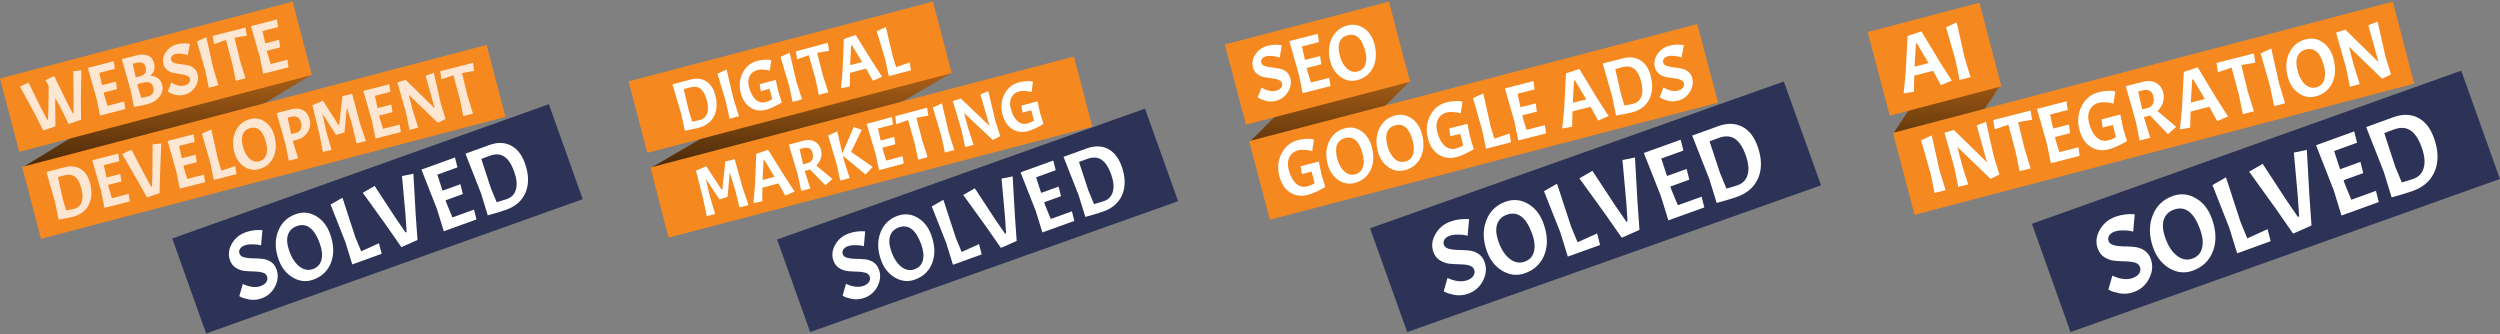
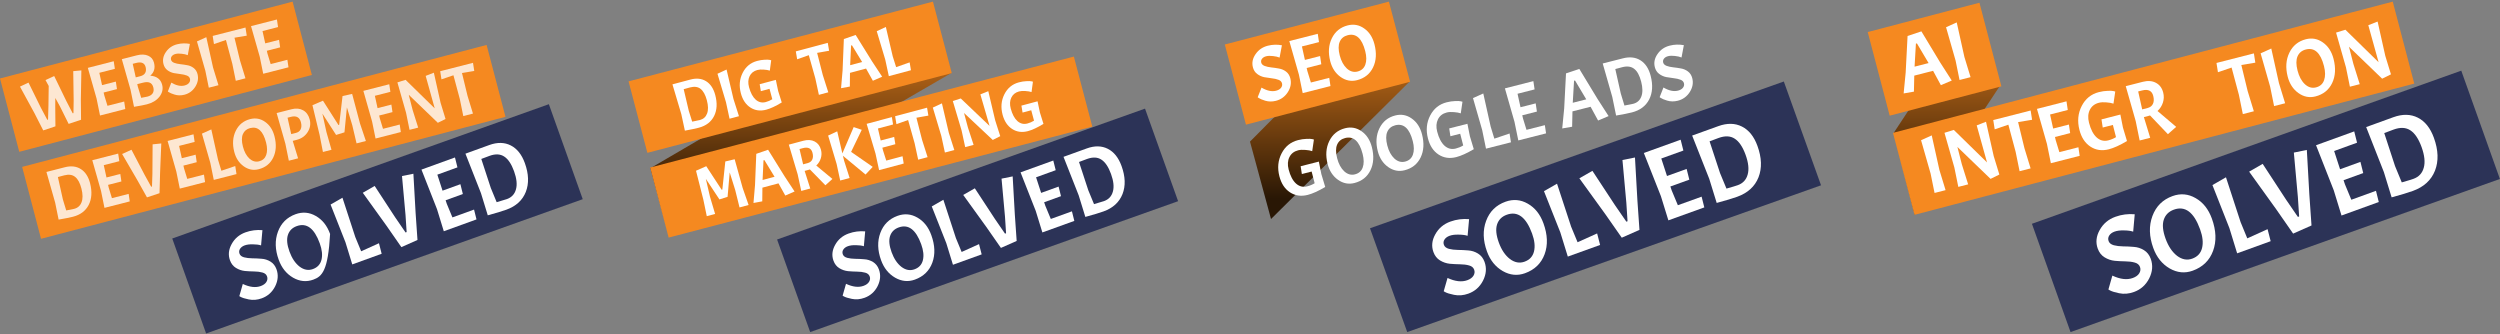
<svg xmlns="http://www.w3.org/2000/svg" width="1130" height="151" viewBox="0 0 1130 151" fill="none">
  <rect x="0" y="0" width="1130" height="151" fill="#808080" stroke="none" />
  <path d="M430 33L302.5 107L294 76L421.5 1.5L430 33Z" fill="url(#paint0_linear_82_238)" />
  <path d="M284.11 36.773L421.693 0.737L430.197 33.045L292.614 69.081L284.11 36.773Z" fill="#F58920" />
  <path d="M293.889 75.721L485.385 25.565L493.721 57.235L302.226 107.391L293.889 75.721Z" fill="#F58920" />
  <path d="M351.242 108.258L517.546 49.097L532.504 90.936L366.2 150.098L351.242 108.258Z" fill="#2C3357" />
  <path d="M382.396 128.281C385.442 129.704 388.083 130.011 390.319 129.203C391.476 128.784 392.301 128.189 392.794 127.417C393.305 126.61 393.407 125.786 393.102 124.946C392.788 124.081 392.105 123.511 391.053 123.238C389.993 122.939 388.776 122.785 387.404 122.776C386.058 122.758 384.694 122.687 383.31 122.564C381.917 122.414 380.609 121.967 379.386 121.222C378.163 120.476 377.28 119.356 376.737 117.86C375.879 115.499 376.127 113.109 377.48 110.691C378.824 108.246 380.85 106.534 383.56 105.555C384.796 105.108 386.04 104.807 387.293 104.651C388.546 104.495 389.802 104.471 391.061 104.58L390.465 111.296C389.519 110.985 388.316 110.826 386.855 110.82C385.412 110.777 384.203 110.932 383.23 111.284C382.283 111.626 381.593 112.143 381.16 112.834C380.743 113.489 380.673 114.197 380.949 114.958C381.226 115.719 381.894 116.249 382.955 116.548C384.006 116.821 385.205 116.967 386.551 116.985C387.922 116.994 389.3 117.06 390.684 117.183C392.085 117.27 393.396 117.687 394.619 118.432C395.842 119.177 396.725 120.298 397.268 121.793C398.164 124.26 397.964 126.781 396.668 129.357C395.362 131.906 393.394 133.656 390.764 134.607C388.791 135.32 386.87 135.48 385.002 135.087C383.365 134.758 382.156 134.379 381.375 133.949L380.863 133.644L382.396 128.281Z" fill="white" />
  <path d="M405.691 97.556C408.795 96.435 411.775 96.693 414.632 98.332C417.515 99.962 419.618 102.6 420.943 106.247C422.62 110.865 422.777 115.023 421.412 118.722C420.048 122.421 417.419 124.974 413.526 126.381C410.502 127.474 407.525 127.184 404.597 125.512C401.659 123.813 399.542 121.18 398.246 117.611C396.626 113.151 396.515 109.035 397.913 105.265C399.31 101.495 401.903 98.925 405.691 97.556ZM416.378 110.39C413.967 103.752 410.578 101.222 406.212 102.8C404.213 103.522 402.906 104.841 402.292 106.754C401.695 108.633 401.934 111.054 403.011 114.019C404.079 116.958 405.565 119.166 407.471 120.644C409.393 122.086 411.354 122.446 413.353 121.724C415.378 120.992 416.639 119.631 417.136 117.641C417.65 115.614 417.397 113.198 416.378 110.39Z" fill="white" />
  <path d="M430.735 119.672L427.734 109.937L421.157 93.302L426.402 90.294L432.068 107.614L434.66 113.89L442.52 110.337L443.715 114.98L430.735 119.672Z" fill="white" />
  <path d="M454.269 105.601L454.742 105.43L454.257 97.947L452.696 80.747L457.727 79.73L458.707 97.051L459.532 108.908L452.419 112.058L445.801 102.562L435.377 88.119L440.623 85.11L449.731 99.004L454.269 105.601Z" fill="white" />
  <path d="M471.152 105.064L468.152 95.329L461.289 77.908L476.085 72.561L477.18 76.929L468.303 80.137L470.596 87.189L478.487 84.337L479.569 88.666L471.954 91.418L472.486 93.006L474.964 98.968L484.512 95.517L485.593 99.846L471.152 105.064Z" fill="white" />
  <path d="M498.817 95.556C496.95 96.231 494.201 97.061 490.572 98.046L487.572 88.311L480.708 70.89L491.243 67.083C494.794 65.799 497.955 65.859 500.726 67.262C503.496 68.665 505.568 71.255 506.94 75.034C508.675 79.809 508.816 84.047 507.363 87.748C505.9 91.423 503.052 94.025 498.817 95.556ZM491.366 71.847C489.63 72.474 488.412 72.929 487.711 73.212L491.905 85.988L494.497 92.264C496.764 91.623 498.278 91.165 499.041 90.889C501.119 90.138 502.445 88.709 503.019 86.602C503.619 84.486 503.338 81.827 502.175 78.626C501.012 75.425 499.558 73.264 497.812 72.144C496.093 71.014 493.944 70.915 491.366 71.847Z" fill="white" />
  <path d="M315.888 57.722C314.449 58.106 312.342 58.55 309.567 59.054L307.952 51.587L303.946 38.129L312.063 35.96C314.799 35.228 317.157 35.476 319.137 36.702C321.118 37.928 322.499 39.996 323.281 42.907C324.269 46.587 324.101 49.763 322.777 52.435C321.448 55.087 319.151 56.85 315.888 57.722ZM311.848 39.527C310.511 39.885 309.571 40.147 309.029 40.313L311.34 50.129L312.872 54.985C314.607 54.651 315.769 54.406 316.357 54.249C317.958 53.821 319.041 52.838 319.605 51.3C320.19 49.757 320.151 47.752 319.488 45.286C318.826 42.82 317.878 41.112 316.646 40.163C315.434 39.208 313.835 38.996 311.848 39.527Z" fill="white" />
  <path d="M328.41 31.428L331.528 44.733L334.011 52.52L329.755 53.658L328.14 46.191L324.297 33.34L328.41 31.428Z" fill="white" />
  <path d="M346.345 49.581C343.69 50.291 341.312 49.973 339.213 48.627C337.114 47.281 335.671 45.143 334.883 42.211C333.987 38.876 334.246 35.794 335.659 32.968C337.072 30.142 339.258 28.333 342.217 27.543C343.392 27.228 344.506 27.05 345.559 27.007C346.627 26.938 347.403 26.958 347.889 27.067L348.586 27.238L347.955 31.924C347.239 31.682 346.318 31.528 345.192 31.46C344.06 31.373 343.099 31.434 342.309 31.646C340.667 32.085 339.505 33.013 338.821 34.431C338.138 35.849 338.051 37.508 338.561 39.408C339.251 41.976 340.255 43.852 341.573 45.039C342.911 46.219 344.421 46.585 346.103 46.135C347.198 45.843 348.191 45.415 349.082 44.852L347.819 40.151L343.898 41.2L343.379 38.055L350.675 36.105L351.729 41.121L353.351 46.311C350.606 47.977 348.27 49.067 346.345 49.581Z" fill="white" />
-   <path d="M356.911 23.81L360.029 37.115L362.512 44.903L358.256 46.04L356.641 38.574L352.798 25.722L356.911 23.81Z" fill="white" />
  <path d="M360.313 26.801L359.711 23.224L374.151 19.364L374.754 22.941L369.342 23.9L371.908 33.94L374.391 41.727L370.135 42.865L368.52 35.398L365.58 24.938L360.313 26.801Z" fill="white" />
  <path d="M394.537 36.505L391.459 30.99L384.193 32.932L384.129 39.124L380.156 39.861L380.852 31.777L381.423 17.648L386.759 15.8L394.167 27.731L398.735 34.668L394.537 36.505ZM385.082 20.473L384.687 20.579L384.272 29.465L389.683 28.019L385.082 20.473Z" fill="white" />
  <path d="M401.749 34.415L400.134 26.948L396.291 14.097L400.404 12.185L403.522 25.49L405.055 30.346L411.157 28.195L411.751 31.742L401.749 34.415Z" fill="white" />
  <path d="M326.193 85.775L326.497 85.693L327.841 72.983L332.068 71.983L335.693 84.991L338.372 92.66L334.268 93.757L332.302 85.832L329.825 77.946L328.873 88.959L325.183 90.14L319.033 80.83L320.902 88.879L323.232 96.707L319.463 97.715L317.909 90.232L314.597 77.173L319.227 75.123L326.193 85.775Z" fill="white" />
  <path d="M354.953 88.391L351.875 82.876L344.609 84.818L344.546 91.01L340.573 91.747L341.269 83.663L341.84 69.534L347.175 67.685L354.584 79.617L359.151 86.554L354.953 88.391ZM345.498 72.359L345.103 72.465L344.688 81.351L350.099 79.905L345.498 72.359Z" fill="white" />
  <path d="M365.44 76.78L363.707 77.243L363.756 77.425L366.239 85.212L362.165 86.301L360.551 78.834L356.545 65.376L363.142 63.613C365.087 63.093 366.779 63.204 368.216 63.947C369.654 64.689 370.606 65.93 371.073 67.668C371.426 68.982 371.405 70.277 371.009 71.553C370.628 72.804 369.944 73.897 368.957 74.832L376.251 80.878L373.077 83.742L366.07 76.579C365.934 76.637 365.724 76.704 365.44 76.78ZM362.87 66.968L361.38 67.366L363.008 74.277L365.076 73.724C366.089 73.454 366.78 72.911 367.148 72.098C367.536 71.279 367.564 70.253 367.233 69.02C366.696 67.018 365.241 66.335 362.87 66.968Z" fill="white" />
  <path d="M378.426 59.365L380.747 69.341L385.86 57.443L389.515 58.676L384.698 68.642L394.47 75.424L391.23 78.89L381.002 70.41L381.544 72.67L384.026 80.458L379.77 81.595L378.156 74.129L374.313 61.277L378.426 59.365Z" fill="white" />
  <path d="M397.346 76.897L395.731 69.431L391.725 55.973L403.126 52.926L403.663 56.26L396.823 58.088L398.082 63.505L404.162 61.879L404.691 65.183L398.824 66.752L399.119 67.973L400.587 72.586L407.944 70.62L408.473 73.924L397.346 76.897Z" fill="white" />
  <path d="M405.193 56.111L404.59 52.534L419.031 48.674L419.633 52.251L414.221 53.21L416.788 63.25L419.271 71.037L415.014 72.175L413.4 64.708L410.46 54.248L405.193 56.111Z" fill="white" />
  <path d="M425.749 46.716L428.867 60.022L431.35 67.809L427.094 68.946L425.479 61.48L421.636 48.628L425.749 46.716Z" fill="white" />
  <path d="M446.712 41.211L449.836 54.417L452.109 61.545L448.726 63.262L435.74 51.066L437.524 57.708L440.067 65.479L436.267 66.494L434.653 59.028L430.671 45.661L434.27 44.504L447.283 56.919L443.126 42.657L446.712 41.211Z" fill="white" />
  <path d="M464.643 59.267C461.988 59.977 459.611 59.659 457.512 58.313C455.413 56.968 453.969 54.829 453.182 51.897C452.286 48.562 452.544 45.481 453.958 42.654C455.371 39.828 457.557 38.02 460.516 37.229C461.691 36.914 462.805 36.736 463.858 36.693C464.926 36.624 465.702 36.644 466.188 36.753L466.885 36.924L466.254 41.61C465.538 41.368 464.616 41.214 463.49 41.146C462.359 41.059 461.398 41.121 460.608 41.332C458.966 41.771 457.804 42.699 457.12 44.117C456.436 45.535 456.35 47.194 456.86 49.094C457.55 51.662 458.554 53.539 459.872 54.725C461.21 55.906 462.72 56.271 464.402 55.822C465.497 55.529 466.489 55.101 467.381 54.538L466.118 49.837L462.197 50.886L461.678 47.742L468.974 45.791L470.028 50.807L471.65 55.997C468.904 57.663 466.569 58.753 464.643 59.267Z" fill="white" />
  <path d="M637 37L574.5 99L565 64L627.5 1L637 37Z" fill="url(#paint1_linear_82_238)" />
  <path d="M553.609 20.11L627.791 0.737L637.355 36.967L563.174 56.339L553.609 20.11Z" fill="#F58920" />
-   <path d="M564.608 63.785L767.177 10.885L776.553 46.4L573.984 99.3L564.608 63.785Z" fill="#F58920" />
  <path d="M619.243 103.18L806.285 36.836L823.108 83.754L636.066 150.098L619.243 103.18Z" fill="#2C3357" />
  <path d="M654.282 125.633C657.708 127.228 660.678 127.572 663.193 126.666C664.494 126.197 665.422 125.53 665.977 124.664C666.551 123.758 666.666 122.835 666.323 121.893C665.97 120.922 665.201 120.284 664.019 119.977C662.826 119.642 661.458 119.469 659.915 119.459C658.401 119.439 656.866 119.36 655.31 119.221C653.743 119.054 652.272 118.552 650.896 117.716C649.521 116.88 648.528 115.624 647.917 113.947C646.952 111.299 647.231 108.619 648.753 105.907C650.264 103.165 652.544 101.246 655.591 100.148C656.981 99.647 658.381 99.309 659.79 99.134C661.198 98.959 662.611 98.933 664.028 99.055L663.357 106.586C662.293 106.237 660.94 106.059 659.298 106.052C657.674 106.004 656.315 106.178 655.22 106.572C654.155 106.956 653.379 107.535 652.891 108.31C652.423 109.045 652.344 109.839 652.655 110.692C652.966 111.545 653.718 112.14 654.911 112.475C656.093 112.781 657.441 112.945 658.955 112.965C660.498 112.975 662.047 113.049 663.604 113.187C665.179 113.285 666.654 113.752 668.03 114.588C669.405 115.424 670.398 116.68 671.009 118.357C672.016 121.123 671.791 123.95 670.334 126.839C668.865 129.698 666.652 131.661 663.693 132.727C661.475 133.526 659.314 133.705 657.213 133.264C655.372 132.896 654.012 132.471 653.134 131.988L652.557 131.647L654.282 125.633Z" fill="white" />
  <path d="M680.482 91.178C683.973 89.921 687.324 90.21 690.537 92.048C693.78 93.876 696.146 96.834 697.636 100.924C699.522 106.102 699.698 110.765 698.164 114.913C696.629 119.061 693.673 121.924 689.294 123.501C685.892 124.727 682.545 124.403 679.251 122.527C675.947 120.622 673.566 117.669 672.108 113.668C670.286 108.666 670.161 104.051 671.733 99.823C673.306 95.595 676.222 92.713 680.482 91.178ZM692.501 105.57C689.79 98.126 685.978 95.289 681.068 97.058C678.819 97.869 677.35 99.347 676.659 101.493C675.987 103.599 676.257 106.314 677.468 109.639C678.668 112.935 680.34 115.411 682.483 117.069C684.646 118.686 686.851 119.09 689.099 118.279C691.377 117.459 692.795 115.932 693.355 113.7C693.933 111.428 693.648 108.718 692.501 105.57Z" fill="white" />
  <path d="M708.648 115.978L705.274 105.062L697.877 86.408L703.776 83.034L710.148 102.456L713.063 109.494L721.903 105.51L723.248 110.717L708.648 115.978Z" fill="white" />
  <path d="M735.118 100.199L735.65 100.007L735.104 91.617L733.348 72.328L739.007 71.188L740.109 90.612L741.037 103.908L733.036 107.44L725.593 96.791L713.87 80.595L719.769 77.221L730.013 92.802L735.118 100.199Z" fill="white" />
  <path d="M754.106 99.598L750.732 88.681L743.013 69.145L759.654 63.149L760.886 68.047L750.902 71.645L753.481 79.552L762.356 76.354L763.572 81.209L755.008 84.295L755.606 86.076L758.393 92.761L769.131 88.891L770.348 93.745L754.106 99.598Z" fill="white" />
  <path d="M785.221 88.935C783.12 89.692 780.029 90.623 775.947 91.728L772.573 80.811L764.854 61.275L776.702 57.005C780.696 55.566 784.251 55.633 787.367 57.206C790.484 58.779 792.814 61.684 794.357 65.921C796.308 71.276 796.466 76.029 794.832 80.179C793.187 84.3 789.984 87.219 785.221 88.935ZM776.841 62.348C774.888 63.051 773.518 63.562 772.73 63.879L777.447 78.206L780.362 85.244C782.911 84.525 784.615 84.011 785.473 83.702C787.81 82.859 789.301 81.257 789.946 78.894C790.621 76.521 790.305 73.539 788.997 69.95C787.69 66.36 786.054 63.937 784.09 62.681C782.156 61.414 779.74 61.303 776.841 62.348Z" fill="white" />
  <path d="M570.204 39.594C572.644 41.033 574.836 41.505 576.779 41.01C577.785 40.754 578.527 40.323 579.004 39.717C579.499 39.083 579.653 38.402 579.465 37.674C579.272 36.923 578.746 36.391 577.885 36.077C577.019 35.74 576.011 35.513 574.86 35.394C573.731 35.269 572.591 35.099 571.44 34.883C570.282 34.644 569.221 34.163 568.255 33.44C567.29 32.717 566.64 31.707 566.307 30.411C565.78 28.364 566.185 26.384 567.519 24.47C568.848 22.532 570.689 21.264 573.044 20.665C574.119 20.392 575.188 20.241 576.253 20.212C577.317 20.184 578.374 20.266 579.422 20.46L578.371 26.033C577.602 25.695 576.605 25.465 575.379 25.34C574.171 25.188 573.144 25.219 572.298 25.434C571.475 25.643 570.853 26.02 570.432 26.563C570.029 27.077 569.912 27.664 570.082 28.324C570.251 28.983 570.769 29.481 571.635 29.818C572.495 30.132 573.49 30.352 574.618 30.476C575.769 30.595 576.92 30.763 578.072 30.979C579.241 31.166 580.308 31.621 581.273 32.344C582.239 33.068 582.888 34.078 583.222 35.374C583.771 37.511 583.397 39.605 582.097 41.656C580.792 43.684 578.996 44.989 576.71 45.57C574.995 46.007 573.37 45.984 571.833 45.503C570.486 45.095 569.502 44.679 568.882 44.255L568.476 43.959L570.204 39.594Z" fill="white" />
  <path d="M588.82 42.089L587.099 33.697L582.766 18.555L595.626 15.283L596.188 19.028L588.472 20.992L589.819 27.081L596.677 25.336L597.23 29.047L590.611 30.731L590.928 32.104L592.519 37.296L600.818 35.184L601.371 38.896L588.82 42.089Z" fill="white" />
  <path d="M609.159 11.476C611.857 10.789 614.338 11.248 616.602 12.853C618.889 14.451 620.439 16.831 621.252 19.992C622.281 23.994 622.071 27.487 620.622 30.472C619.174 33.457 616.757 35.38 613.374 36.241C610.745 36.91 608.269 36.426 605.948 34.788C603.621 33.127 602.059 30.75 601.264 27.657C600.27 23.792 600.514 20.338 601.997 17.296C603.48 14.254 605.867 12.314 609.159 11.476ZM617.079 23.088C615.599 17.335 612.962 14.942 609.167 15.908C607.429 16.35 606.224 17.347 605.551 18.899C604.896 20.422 604.899 22.469 605.559 25.038C606.215 27.585 607.281 29.555 608.76 30.947C610.256 32.31 611.872 32.771 613.61 32.329C615.37 31.881 616.541 30.845 617.121 29.219C617.719 27.565 617.705 25.521 617.079 23.088Z" fill="white" />
  <path d="M591.083 88.096C588.088 88.858 585.419 88.471 583.075 86.935C580.731 85.4 579.136 82.983 578.288 79.686C577.322 75.934 577.653 72.483 579.278 69.332C580.903 66.18 583.385 64.18 586.723 63.331C588.049 62.993 589.304 62.807 590.489 62.772C591.69 62.709 592.563 62.741 593.108 62.869L593.89 63.07L593.121 68.317C592.318 68.037 591.284 67.852 590.018 67.762C588.747 67.649 587.665 67.706 586.774 67.933C584.922 68.404 583.603 69.43 582.816 71.011C582.029 72.593 581.91 74.452 582.46 76.589C583.203 79.477 584.308 81.594 585.775 82.941C587.265 84.282 588.958 84.711 590.856 84.229C592.09 83.915 593.212 83.447 594.222 82.827L592.862 77.54L588.438 78.666L587.895 75.134L596.126 73.04L597.247 78.678L599.005 84.517C595.896 86.35 593.255 87.543 591.083 88.096Z" fill="white" />
  <path d="M607.985 57.957C610.682 57.271 613.163 57.73 615.427 59.334C617.714 60.932 619.264 63.312 620.077 66.473C621.106 70.475 620.897 73.968 619.448 76.954C617.999 79.939 615.583 81.862 612.199 82.723C609.57 83.392 607.095 82.907 604.773 81.269C602.446 79.608 600.885 77.231 600.089 74.139C599.095 70.273 599.339 66.819 600.822 63.777C602.305 60.735 604.692 58.795 607.985 57.957ZM615.904 69.57C614.424 63.817 611.787 61.423 607.992 62.389C606.254 62.831 605.049 63.828 604.377 65.38C603.721 66.903 603.724 68.95 604.385 71.519C605.04 74.066 606.107 76.036 607.585 77.428C609.081 78.792 610.698 79.253 612.435 78.811C614.196 78.362 615.366 77.326 615.947 75.7C616.544 74.046 616.53 72.003 615.904 69.57Z" fill="white" />
  <path d="M630.657 52.188C633.355 51.502 635.836 51.961 638.1 53.565C640.386 55.164 641.936 57.543 642.749 60.704C643.779 64.706 643.569 68.199 642.12 71.184C640.672 74.17 638.255 76.093 634.872 76.954C632.243 77.623 629.767 77.138 627.446 75.5C625.119 73.839 623.557 71.462 622.762 68.37C621.768 64.504 622.012 61.05 623.495 58.008C624.977 54.966 627.365 53.026 630.657 52.188ZM638.577 63.801C637.097 58.048 634.46 55.654 630.664 56.62C628.927 57.062 627.722 58.059 627.049 59.611C626.394 61.135 626.396 63.181 627.057 65.751C627.712 68.297 628.779 70.267 630.258 71.659C631.754 73.023 633.37 73.484 635.108 73.041C636.868 72.594 638.039 71.557 638.619 69.931C639.217 68.277 639.203 66.234 638.577 63.801Z" fill="white" />
  <path d="M658.23 71.01C655.235 71.772 652.566 71.385 650.222 69.85C647.878 68.314 646.283 65.898 645.434 62.601C644.469 58.849 644.799 55.397 646.425 52.246C648.05 49.095 650.532 47.095 653.87 46.245C655.196 45.908 656.451 45.722 657.636 45.687C658.837 45.623 659.71 45.656 660.255 45.784L661.037 45.984L660.267 51.231C659.465 50.951 658.43 50.766 657.165 50.676C655.894 50.564 654.812 50.621 653.921 50.848C652.069 51.319 650.75 52.345 649.963 53.926C649.176 55.507 649.057 57.367 649.607 59.504C650.35 62.392 651.455 64.509 652.922 65.856C654.411 67.197 656.105 67.626 658.003 67.143C659.237 66.829 660.359 66.362 661.369 65.742L660.009 60.455L655.585 61.581L655.042 58.048L663.273 55.954L664.394 61.592L666.152 67.432C663.043 69.265 660.402 70.457 658.23 71.01Z" fill="white" />
  <path d="M671.671 67.191L669.95 58.798L665.793 44.338L670.443 42.246L673.779 57.206L675.441 62.67L682.33 60.335L682.953 64.32L671.671 67.191Z" fill="white" />
  <path d="M686.272 63.475L684.552 55.082L680.219 39.941L693.079 36.669L693.64 40.414L685.924 42.377L687.271 48.467L694.13 46.722L694.683 50.433L688.064 52.117L688.381 53.49L689.972 58.682L698.271 56.57L698.824 60.282L686.272 63.475Z" fill="white" />
  <path d="M722.341 54.479L718.95 48.256L710.754 50.341L710.603 57.284L706.126 58.06L707.012 49.004L707.834 33.168L713.859 31.163L722.038 44.636L727.086 52.472L722.341 54.479ZM711.913 36.382L711.467 36.496L710.887 46.455L716.991 44.902L711.913 36.382Z" fill="white" />
  <path d="M737.605 50.813C735.982 51.226 733.607 51.698 730.479 52.227L728.758 43.834L724.425 28.692L733.581 26.363C736.668 25.577 739.317 25.885 741.528 27.284C743.739 28.684 745.266 31.021 746.108 34.295C747.173 38.434 746.943 41.993 745.42 44.973C743.891 47.93 741.286 49.877 737.605 50.813ZM733.294 30.36C731.785 30.744 730.725 31.026 730.114 31.206L732.587 42.242L734.248 47.706C736.204 47.354 737.513 47.094 738.176 46.925C739.982 46.465 741.213 45.377 741.867 43.66C742.545 41.937 742.526 39.689 741.813 36.915C741.099 34.141 740.056 32.214 738.682 31.134C737.331 30.048 735.535 29.79 733.294 30.36Z" fill="white" />
  <path d="M751.883 39.549C754.323 40.987 756.515 41.459 758.459 40.965C759.465 40.709 760.206 40.278 760.684 39.672C761.178 39.037 761.332 38.356 761.145 37.628C760.952 36.878 760.425 36.346 759.565 36.032C758.699 35.695 757.69 35.467 756.539 35.348C755.411 35.223 754.271 35.053 753.119 34.837C751.962 34.599 750.9 34.118 749.935 33.395C748.969 32.671 748.32 31.661 747.986 30.365C747.46 28.319 747.864 26.338 749.198 24.424C750.527 22.487 752.369 21.219 754.723 20.62C755.798 20.346 756.867 20.195 757.932 20.167C758.996 20.138 760.053 20.221 761.101 20.414L760.05 25.987C759.281 25.65 758.284 25.419 757.059 25.295C755.85 25.142 754.823 25.173 753.977 25.389C753.154 25.598 752.532 25.974 752.112 26.517C751.708 27.032 751.591 27.619 751.761 28.278C751.93 28.938 752.448 29.436 753.314 29.773C754.175 30.087 755.169 30.306 756.297 30.431C757.448 30.55 758.6 30.717 759.751 30.933C760.92 31.12 761.987 31.576 762.953 32.299C763.918 33.022 764.568 34.032 764.901 35.328C765.451 37.465 765.076 39.56 763.777 41.61C762.471 43.638 760.676 44.943 758.389 45.525C756.675 45.961 755.049 45.939 753.512 45.458C752.165 45.049 751.181 44.633 750.561 44.21L750.156 43.913L751.883 39.549Z" fill="white" />
  <path d="M904.161 38.5L865.5 97L856 60L894.5 1.5L904.161 38.5Z" fill="url(#paint2_linear_82_238)" />
  <path d="M844.214 14.489L894.704 1.231L904.627 39.028L879.382 45.656L854.137 52.285L844.214 14.489Z" fill="#F58920" />
  <path d="M855.625 60.053L1081.52 0.737L1091.25 37.788L865.352 97.104L855.625 60.053Z" fill="#F58920" />
  <path d="M918.432 101.151L1112.49 31.939L1129.95 80.886L935.886 150.098L918.432 101.151Z" fill="#2C3357" />
  <path d="M954.786 124.575C958.34 126.239 961.421 126.598 964.03 125.653C965.381 125.164 966.344 124.467 966.92 123.564C967.515 122.62 967.634 121.656 967.279 120.674C966.912 119.661 966.115 118.995 964.888 118.675C963.65 118.325 962.23 118.145 960.629 118.135C959.059 118.113 957.467 118.031 955.852 117.886C954.226 117.712 952.7 117.188 951.273 116.316C949.846 115.444 948.815 114.133 948.181 112.384C947.181 109.621 947.47 106.825 949.049 103.996C950.617 101.136 952.982 99.133 956.143 97.988C957.586 97.465 959.038 97.113 960.5 96.93C961.961 96.748 963.427 96.721 964.897 96.848L964.201 104.704C963.097 104.34 961.693 104.155 959.989 104.147C958.305 104.098 956.894 104.279 955.759 104.69C954.654 105.091 953.848 105.695 953.343 106.503C952.856 107.27 952.775 108.098 953.097 108.988C953.42 109.878 954.2 110.498 955.438 110.849C956.665 111.168 958.063 111.338 959.633 111.36C961.234 111.37 962.842 111.447 964.457 111.591C966.091 111.694 967.622 112.181 969.049 113.053C970.476 113.925 971.506 115.235 972.14 116.985C973.185 119.87 972.952 122.82 971.439 125.833C969.916 128.816 967.619 130.863 964.55 131.975C962.248 132.81 960.007 132.997 957.826 132.537C955.916 132.152 954.505 131.708 953.594 131.205L952.996 130.849L954.786 124.575Z" fill="white" />
  <path d="M981.968 88.631C985.59 87.319 989.068 87.621 992.401 89.539C995.766 91.445 998.221 94.531 999.766 98.798C1001.72 104.2 1001.91 109.065 1000.31 113.392C998.722 117.719 995.654 120.706 991.112 122.351C987.582 123.63 984.109 123.292 980.692 121.335C977.263 119.348 974.793 116.267 973.281 112.092C971.39 106.874 971.261 102.06 972.892 97.649C974.523 93.238 977.549 90.232 981.968 88.631ZM994.439 103.645C991.626 95.879 987.671 92.919 982.576 94.765C980.243 95.611 978.719 97.153 978.002 99.391C977.305 101.589 977.585 104.421 978.841 107.89C980.087 111.328 981.821 113.911 984.045 115.641C986.288 117.328 988.576 117.749 990.909 116.904C993.272 116.047 994.744 114.455 995.324 112.127C995.924 109.757 995.629 106.929 994.439 103.645Z" fill="white" />
  <path d="M1011.19 114.503L1007.69 103.114L1000.02 83.654L1006.14 80.135L1012.75 100.397L1015.77 107.739L1024.94 103.582L1026.34 109.015L1011.19 114.503Z" fill="white" />
  <path d="M1038.65 98.042L1039.21 97.842L1038.64 89.088L1036.82 68.966L1042.69 67.776L1043.83 88.04L1044.8 101.911L1036.5 105.595L1028.77 94.486L1016.61 77.59L1022.73 74.07L1033.36 90.325L1038.65 98.042Z" fill="white" />
  <path d="M1058.36 97.414L1054.86 86.026L1046.85 65.645L1064.11 59.389L1065.39 64.499L1055.03 68.253L1057.71 76.502L1066.92 73.166L1068.18 78.23L1059.29 81.45L1059.91 83.308L1062.8 90.282L1073.94 86.245L1075.21 91.309L1058.36 97.414Z" fill="white" />
  <path d="M1090.64 86.291C1088.46 87.08 1085.25 88.051 1081.02 89.204L1077.52 77.815L1069.51 57.434L1081.8 52.98C1085.94 51.479 1089.63 51.549 1092.87 53.19C1096.1 54.831 1098.52 57.862 1100.12 62.282C1102.14 67.868 1102.31 72.827 1100.61 77.156C1098.9 81.455 1095.58 84.5 1090.64 86.291ZM1081.94 58.554C1079.92 59.288 1078.5 59.82 1077.68 60.151L1082.57 75.097L1085.6 82.44C1088.24 81.69 1090.01 81.153 1090.9 80.831C1093.32 79.952 1094.87 78.281 1095.54 75.816C1096.24 73.34 1095.91 70.229 1094.56 66.484C1093.2 62.74 1091.5 60.212 1089.47 58.901C1087.46 57.58 1084.95 57.464 1081.94 58.554Z" fill="white" />
  <path d="M877.271 38.498L873.752 32.005L865.249 34.181L865.092 41.424L860.447 42.233L861.366 32.786L862.22 16.265L868.47 14.174L876.956 28.229L882.194 36.404L877.271 38.498ZM866.451 19.619L865.989 19.737L865.387 30.127L871.72 28.507L866.451 19.619Z" fill="white" />
  <path d="M884.44 10.126L887.902 25.731L890.695 34.874L885.714 36.148L883.929 27.392L879.615 12.308L884.44 10.126Z" fill="white" />
  <path d="M873.145 61.194L876.606 76.8L879.4 85.943L874.419 87.217L872.634 78.461L868.32 63.377L873.145 61.194Z" fill="white" />
  <path d="M897.678 55.031L901.148 70.521L903.706 78.89L899.735 80.854L884.745 66.416L886.738 74.208L889.603 83.332L885.155 84.47L883.37 75.714L878.902 60.025L883.117 58.719L898.136 73.415L893.474 56.676L897.678 55.031Z" fill="white" />
  <path d="M901.606 58.462L900.951 54.27L917.851 49.946L918.507 54.138L912.179 55.188L915.041 66.967L917.834 76.109L912.853 77.384L911.068 68.628L907.776 56.353L901.606 58.462Z" fill="white" />
  <path d="M926.99 73.767L925.205 65.011L920.709 49.215L934.052 45.801L934.635 49.709L926.629 51.757L928.027 58.109L935.143 56.289L935.716 60.161L928.849 61.918L929.178 63.35L930.829 68.766L939.439 66.563L940.013 70.435L926.99 73.767Z" fill="white" />
  <path d="M953.178 67.484C950.07 68.279 947.301 67.875 944.869 66.273C942.437 64.671 940.782 62.151 939.902 58.711C938.9 54.797 939.243 51.196 940.929 47.909C942.615 44.621 945.19 42.534 948.653 41.648C950.029 41.296 951.332 41.102 952.561 41.066C953.807 41 954.713 41.033 955.278 41.167L956.09 41.376L955.291 46.85C954.458 46.558 953.385 46.364 952.073 46.271C950.754 46.153 949.632 46.213 948.706 46.45C946.785 46.941 945.416 48.012 944.6 49.661C943.783 51.311 943.66 53.25 944.231 55.48C945.002 58.493 946.148 60.702 947.67 62.107C949.216 63.506 950.973 63.953 952.942 63.45C954.223 63.122 955.387 62.635 956.434 61.987L955.023 56.472L950.434 57.647L949.87 53.962L958.409 51.777L959.573 57.659L961.397 63.751C958.171 65.663 955.431 66.907 953.178 67.484Z" fill="white" />
  <path d="M971.07 52.405L969.042 52.923L969.097 53.137L971.89 62.279L967.123 63.499L965.338 54.743L960.842 38.947L968.563 36.972C970.84 36.389 972.812 36.542 974.48 37.429C976.147 38.317 977.242 39.781 977.764 41.821C978.159 43.363 978.116 44.877 977.638 46.364C977.176 47.822 976.364 49.092 975.2 50.173L983.63 57.342L979.889 60.65L971.808 52.178C971.648 52.244 971.402 52.32 971.07 52.405ZM968.201 40.893L966.458 41.339L968.266 49.445L970.685 48.826C971.871 48.522 972.684 47.897 973.125 46.95C973.589 45.998 973.635 44.798 973.265 43.351C972.664 41.002 970.976 40.183 968.201 40.893Z" fill="white" />
-   <path d="M1002.15 54.728L998.629 48.235L990.125 50.411L989.969 57.654L985.323 58.463L986.243 49.016L987.096 32.495L993.347 30.403L1001.83 44.458L1007.07 52.634L1002.15 54.728ZM991.328 35.848L990.865 35.967L990.263 46.357L996.596 44.736L991.328 35.848Z" fill="white" />
  <path d="M1002.51 32.646L1001.85 28.454L1018.76 24.13L1019.41 28.322L1013.08 29.372L1015.94 41.151L1018.74 50.293L1013.76 51.568L1011.97 42.812L1008.68 30.537L1002.51 32.646Z" fill="white" />
  <path d="M1026.62 21.928L1030.08 37.534L1032.88 46.676L1027.89 47.951L1026.11 39.195L1021.8 24.11L1026.62 21.928Z" fill="white" />
  <path d="M1042.22 17.747C1045.02 17.031 1047.59 17.51 1049.94 19.184C1052.32 20.851 1053.92 23.334 1054.77 26.631C1055.84 30.806 1055.62 34.451 1054.12 37.565C1052.61 40.679 1050.1 42.685 1046.59 43.583C1043.87 44.281 1041.3 43.776 1038.89 42.067C1036.48 40.334 1034.86 37.855 1034.03 34.628C1033 30.596 1033.25 26.992 1034.79 23.819C1036.33 20.645 1038.81 18.621 1042.22 17.747ZM1050.44 29.862C1048.9 23.86 1046.17 21.363 1042.23 22.37C1040.43 22.832 1039.18 23.872 1038.48 25.491C1037.8 27.08 1037.8 29.215 1038.49 31.896C1039.17 34.553 1040.27 36.607 1041.81 38.06C1043.36 39.483 1045.04 39.963 1046.84 39.502C1048.67 39.035 1049.88 37.953 1050.48 36.258C1051.1 34.532 1051.09 32.4 1050.44 29.862Z" fill="white" />
  <path d="M1074.68 9.747L1078.15 25.237L1080.71 33.605L1076.73 35.569L1061.74 21.131L1063.74 28.924L1066.6 38.047L1062.15 39.185L1060.37 30.43L1055.9 14.74L1060.12 13.434L1075.13 28.131L1070.47 11.391L1074.68 9.747Z" fill="white" />
-   <path d="M140.5 34L19 107.5L10.5 75.5L132 1L140.5 34Z" fill="url(#paint3_linear_82_238)" />
  <path d="M0 35.464L132.258 0.738L140.963 33.89L8.705 68.617L0 35.464Z" fill="#F58920" />
  <path d="M10.009 75.43L219.945 20.308L228.478 52.806L18.543 107.929L10.009 75.43Z" fill="#F58920" />
  <path d="M77.856 107.804L248.085 47.096L263.396 90.029L93.167 150.737L77.856 107.804Z" fill="#2C3357" />
  <path d="M228.914 94.769C227.002 95.462 224.189 96.314 220.474 97.325L217.403 87.335L210.378 69.458L221.161 65.552C224.796 64.235 228.031 64.296 230.867 65.736C233.704 67.175 235.824 69.833 237.229 73.71C239.004 78.611 239.148 82.959 237.661 86.757C236.164 90.528 233.249 93.199 228.914 94.769ZM221.287 70.44C219.51 71.084 218.263 71.551 217.546 71.841L221.839 84.951L224.492 91.391C226.812 90.734 228.363 90.263 229.143 89.98C231.27 89.21 232.628 87.743 233.215 85.581C233.829 83.409 233.541 80.681 232.351 77.397C231.161 74.112 229.672 71.895 227.885 70.745C226.125 69.586 223.926 69.484 221.287 70.44Z" fill="white" />
  <path d="M200.596 104.526L197.525 94.537L190.5 76.66L205.645 71.173L206.766 75.655L197.679 78.947L200.027 86.183L208.104 83.257L209.211 87.699L201.416 90.523L201.961 92.153L204.497 98.27L214.271 94.729L215.378 99.171L200.596 104.526Z" fill="white" />
  <path d="M183.314 105.077L183.799 104.901L183.301 97.223L181.704 79.573L186.854 78.529L187.857 96.304L188.701 108.47L181.42 111.702L174.646 101.958L163.977 87.138L169.346 84.05L178.669 98.308L183.314 105.077Z" fill="white" />
  <path d="M159.224 119.515L156.153 109.526L149.421 92.457L154.79 89.369L160.589 107.142L163.243 113.582L171.288 109.936L172.511 114.701L159.224 119.515Z" fill="white" />
-   <path d="M133.589 96.822C136.766 95.671 139.817 95.936 142.741 97.618C145.692 99.29 147.846 101.997 149.202 105.74C150.918 110.478 151.079 114.745 149.682 118.541C148.285 122.336 145.595 124.956 141.61 126.399C138.514 127.521 135.467 127.224 132.469 125.508C129.462 123.765 127.295 121.063 125.969 117.401C124.31 112.824 124.197 108.601 125.627 104.732C127.058 100.863 129.712 98.227 133.589 96.822ZM144.529 109.991C142.061 103.18 138.592 100.583 134.123 102.203C132.076 102.944 130.739 104.297 130.11 106.26C129.499 108.188 129.744 110.672 130.847 113.715C131.939 116.73 133.461 118.996 135.411 120.513C137.379 121.993 139.386 122.362 141.432 121.621C143.505 120.87 144.796 119.473 145.305 117.431C145.831 115.352 145.572 112.872 144.529 109.991Z" fill="white" />
+   <path d="M133.589 96.822C136.766 95.671 139.817 95.936 142.741 97.618C145.692 99.29 147.846 101.997 149.202 105.74C148.285 122.336 145.595 124.956 141.61 126.399C138.514 127.521 135.467 127.224 132.469 125.508C129.462 123.765 127.295 121.063 125.969 117.401C124.31 112.824 124.197 108.601 125.627 104.732C127.058 100.863 129.712 98.227 133.589 96.822ZM144.529 109.991C142.061 103.18 138.592 100.583 134.123 102.203C132.076 102.944 130.739 104.297 130.11 106.26C129.499 108.188 129.744 110.672 130.847 113.715C131.939 116.73 133.461 118.996 135.411 120.513C137.379 121.993 139.386 122.362 141.432 121.621C143.505 120.87 144.796 119.473 145.305 117.431C145.831 115.352 145.572 112.872 144.529 109.991Z" fill="white" />
  <path d="M109.745 128.35C112.863 129.809 115.566 130.125 117.854 129.295C119.039 128.866 119.884 128.256 120.389 127.463C120.911 126.635 121.016 125.79 120.704 124.928C120.382 124.039 119.683 123.455 118.607 123.175C117.521 122.868 116.276 122.71 114.871 122.701C113.494 122.682 112.097 122.61 110.681 122.483C109.254 122.33 107.915 121.871 106.664 121.106C105.412 120.341 104.508 119.191 103.952 117.657C103.074 115.233 103.328 112.781 104.713 110.299C106.088 107.791 108.163 106.034 110.936 105.029C112.201 104.571 113.475 104.262 114.757 104.102C116.04 103.942 117.325 103.918 118.615 104.029L118.005 110.921C117.036 110.601 115.804 110.438 114.31 110.432C112.832 110.388 111.595 110.547 110.599 110.908C109.63 111.259 108.923 111.789 108.479 112.498C108.053 113.171 107.981 113.897 108.264 114.678C108.547 115.459 109.231 116.003 110.317 116.31C111.393 116.59 112.62 116.74 113.998 116.758C115.402 116.767 116.812 116.835 118.229 116.961C119.662 117.051 121.005 117.479 122.257 118.243C123.508 119.008 124.412 120.158 124.968 121.693C125.885 124.223 125.68 126.81 124.354 129.454C123.017 132.07 121.003 133.866 118.31 134.841C116.291 135.573 114.325 135.737 112.412 135.333C110.737 134.996 109.499 134.607 108.7 134.166L108.175 133.853L109.745 128.35Z" fill="white" />
  <path opacity="0.8" d="M199.542 35.866L198.967 32.189L213.792 28.396L214.367 32.073L208.816 32.995L211.326 43.326L213.777 51.345L209.407 52.463L207.842 44.783L204.954 34.016L199.542 35.866Z" fill="white" />
  <path opacity="0.8" d="M196.095 32.857L199.139 46.444L201.383 53.784L197.9 55.506L184.75 42.842L186.499 49.677L189.012 57.68L185.11 58.678L183.545 50.998L179.625 37.237L183.322 36.091L196.496 48.982L192.408 34.299L196.095 32.857Z" fill="white" />
  <path opacity="0.8" d="M169.751 62.609L168.185 54.929L164.241 41.073L175.946 38.079L176.457 41.506L169.434 43.303L170.66 48.875L176.902 47.278L177.405 50.674L171.382 52.215L171.67 53.472L173.118 58.222L180.671 56.29L181.174 59.686L169.751 62.609Z" fill="white" />
  <path opacity="0.8" d="M152.992 56.52L153.305 56.44L154.827 43.414L159.166 42.438L162.724 55.826L165.378 63.727L161.164 64.805L159.244 56.65L156.801 48.529L155.698 59.818L151.907 60.988L145.721 51.364L147.54 59.644L149.834 67.703L145.964 68.693L144.461 60.997L141.223 47.56L145.986 45.51L152.992 56.52Z" fill="white" />
  <path opacity="0.8" d="M131.816 49.368C133.813 48.857 135.552 49.022 137.03 49.863C138.504 50.683 139.493 52.081 139.999 54.058C140.505 56.035 140.19 57.922 139.054 59.72C137.912 61.498 136.259 62.663 134.095 63.217L132.316 63.672L134.735 71.566L130.553 72.636L128.987 64.956L125.043 51.101L131.816 49.368ZM131.499 52.808L129.97 53.199L131.635 60.62L133.758 60.078C134.798 59.811 135.511 59.263 135.898 58.433C136.304 57.597 136.346 56.545 136.021 55.275C135.441 53.007 133.933 52.185 131.499 52.808Z" fill="white" />
  <path opacity="0.8" d="M113.069 53.832C115.524 53.204 117.782 53.624 119.842 55.092C121.924 56.555 123.334 58.733 124.074 61.625C125.011 65.287 124.82 68.484 123.502 71.215C122.183 73.947 119.984 75.707 116.905 76.494C114.512 77.106 112.259 76.663 110.146 75.164C108.028 73.644 106.607 71.469 105.883 68.639C104.978 65.102 105.201 61.942 106.55 59.158C107.9 56.374 110.073 54.599 113.069 53.832ZM120.277 64.458C118.93 59.194 116.53 57.004 113.076 57.888C111.494 58.292 110.397 59.205 109.785 60.625C109.189 62.019 109.191 63.892 109.793 66.243C110.389 68.573 111.36 70.375 112.706 71.649C114.067 72.897 115.538 73.319 117.119 72.915C118.722 72.505 119.787 71.556 120.315 70.068C120.859 68.555 120.846 66.685 120.277 64.458Z" fill="white" />
  <path opacity="0.8" d="M96.629 81.315L95.064 73.635L91.28 60.404L95.512 58.49L98.549 72.178L100.06 77.178L106.331 75.042L106.898 78.688L96.629 81.315Z" fill="white" />
  <path opacity="0.8" d="M81.268 85.245L79.702 77.565L75.758 63.709L87.462 60.715L87.974 64.143L80.951 65.939L82.177 71.511L88.419 69.914L88.922 73.311L82.899 74.852L83.187 76.108L84.635 80.859L92.188 78.926L92.691 82.323L81.268 85.245Z" fill="white" />
  <path opacity="0.8" d="M68.327 84.399L68.702 84.303L68.889 78.536L68.98 65.244L72.901 64.84L72.356 78.181L72.102 87.324L66.432 89.207L62.084 81.441L55.197 69.602L59.43 67.688L65.352 79.008L68.327 84.399Z" fill="white" />
  <path opacity="0.8" d="M47.222 93.955L45.656 86.275L41.712 72.419L53.416 69.425L53.927 72.853L46.905 74.649L48.131 80.221L54.373 78.624L54.876 82.021L48.852 83.562L49.141 84.818L50.589 89.569L58.142 87.636L58.645 91.032L47.222 93.955Z" fill="white" />
  <path opacity="0.8" d="M32.982 97.964C31.505 98.341 29.343 98.773 26.496 99.257L24.93 91.577L20.986 77.722L29.32 75.59C32.129 74.871 34.539 75.152 36.552 76.433C38.565 77.714 39.954 79.852 40.721 82.849C41.689 86.636 41.481 89.892 40.094 92.619C38.703 95.325 36.332 97.107 32.982 97.964ZM29.058 79.248C27.685 79.599 26.72 79.857 26.164 80.022L28.415 90.12L29.927 95.121C31.706 94.798 32.898 94.56 33.502 94.406C35.145 93.985 36.265 92.989 36.861 91.418C37.477 89.841 37.461 87.784 36.811 85.245C36.162 82.707 35.212 80.944 33.962 79.956C32.732 78.962 31.098 78.726 29.058 79.248Z" fill="white" />
  <path opacity="0.8" d="M118.973 33.339L117.408 25.659L113.464 11.804L125.168 8.809L125.679 12.237L118.657 14.033L119.883 19.606L126.125 18.009L126.628 21.405L120.604 22.946L120.892 24.202L122.34 28.953L129.894 27.021L130.397 30.417L118.973 33.339Z" fill="white" />
  <path opacity="0.8" d="M96.707 19.915L96.132 16.238L110.958 12.445L111.533 16.122L105.982 17.043L108.492 27.375L110.943 35.394L106.573 36.512L105.007 28.832L102.12 18.065L96.707 19.915Z" fill="white" />
  <path opacity="0.8" d="M93.258 16.806L96.294 30.495L98.745 38.514L94.376 39.632L92.81 31.951L89.026 18.72L93.258 16.806Z" fill="white" />
  <path opacity="0.8" d="M77.434 37.348C79.655 38.664 81.65 39.096 83.419 38.643C84.334 38.409 85.009 38.015 85.444 37.46C85.894 36.88 86.034 36.256 85.863 35.59C85.688 34.904 85.208 34.417 84.425 34.129C83.637 33.821 82.719 33.613 81.671 33.504C80.645 33.389 79.607 33.234 78.559 33.036C77.506 32.818 76.54 32.378 75.661 31.716C74.782 31.054 74.191 30.13 73.888 28.944C73.408 27.072 73.776 25.259 74.991 23.508C76.2 21.735 77.876 20.575 80.019 20.026C80.997 19.776 81.971 19.638 82.939 19.612C83.908 19.586 84.87 19.661 85.824 19.838L84.867 24.938C84.168 24.629 83.26 24.418 82.145 24.304C81.045 24.165 80.11 24.193 79.34 24.39C78.591 24.582 78.025 24.926 77.642 25.423C77.275 25.894 77.168 26.431 77.323 27.034C77.477 27.638 77.949 28.094 78.737 28.402C79.52 28.689 80.425 28.89 81.451 29.004C82.499 29.113 83.547 29.266 84.595 29.464C85.659 29.635 86.63 30.052 87.509 30.713C88.387 31.375 88.978 32.299 89.282 33.485C89.782 35.441 89.441 37.358 88.259 39.234C87.071 41.09 85.436 42.284 83.356 42.816C81.795 43.215 80.316 43.195 78.917 42.755C77.691 42.381 76.795 42 76.231 41.613L75.862 41.341L77.434 37.348Z" fill="white" />
  <path opacity="0.8" d="M61.838 25.011C63.836 24.5 65.534 24.553 66.933 25.171C68.328 25.767 69.219 26.825 69.607 28.344C70.23 30.778 69.665 32.73 67.913 34.198C70.857 34.442 72.651 35.823 73.296 38.341C73.78 40.234 73.373 42.023 72.075 43.708C70.771 45.371 68.892 46.517 66.436 47.145C65.147 47.475 63.193 47.853 60.575 48.279L59.009 40.599L55.065 26.744L61.838 25.011ZM64.57 37.381L62.042 38.027L62.306 39.19L63.826 44.222C65.06 44.017 65.999 43.832 66.644 43.667C67.747 43.385 68.531 42.896 68.996 42.201C69.476 41.479 69.581 40.588 69.309 39.527C69.038 38.466 68.523 37.755 67.766 37.394C67.009 37.034 65.944 37.029 64.57 37.381ZM61.521 28.451L59.992 28.842L61.361 34.976L63.39 34.457C64.451 34.185 65.191 33.697 65.609 32.992C66.022 32.265 66.092 31.371 65.821 30.31C65.347 28.458 63.914 27.838 61.521 28.451Z" fill="white" />
  <path opacity="0.8" d="M45.212 52.21L43.646 44.53L39.703 30.674L51.407 27.68L51.918 31.107L44.895 32.904L46.121 38.476L52.364 36.879L52.867 40.276L46.843 41.816L47.131 43.073L48.579 47.824L56.132 45.891L56.635 49.287L45.212 52.21Z" fill="white" />
  <path opacity="0.8" d="M32.86 51.212L33.203 51.125L33.297 45.381L33.107 32.161L36.778 31.821L36.546 45.082L36.635 54.138L31.027 56.004L27.116 48.126L25.001 44.278L24.967 48.044L25.055 57.1L19.541 58.943L15.537 51.089L9.025 39.154L12.883 37.336L18.493 48.736L21.375 54.151L21.718 54.063L21.895 47.866L22.017 38.856L20.573 36.2L24.493 34.365L30.041 45.782L32.86 51.212Z" fill="white" />
  <defs>
    <linearGradient id="paint0_linear_82_238" x1="379.75" y1="1" x2="379.75" y2="150" gradientUnits="userSpaceOnUse">
      <stop stop-color="#F58920" />
      <stop offset="0.596" stop-color="#291705" />
    </linearGradient>
    <linearGradient id="paint1_linear_82_238" x1="671.25" y1="1" x2="671.25" y2="150" gradientUnits="userSpaceOnUse">
      <stop stop-color="#F58920" />
      <stop offset="0.596" stop-color="#291705" />
    </linearGradient>
    <linearGradient id="paint2_linear_82_238" x1="969.75" y1="-1" x2="969.75" y2="148" gradientUnits="userSpaceOnUse">
      <stop stop-color="#F58920" />
      <stop offset="0.596" stop-color="#291705" />
    </linearGradient>
    <linearGradient id="paint3_linear_82_238" x1="99.75" y1="1" x2="99.75" y2="150" gradientUnits="userSpaceOnUse">
      <stop stop-color="#F58920" />
      <stop offset="0.596" stop-color="#291705" />
    </linearGradient>
  </defs>
</svg>